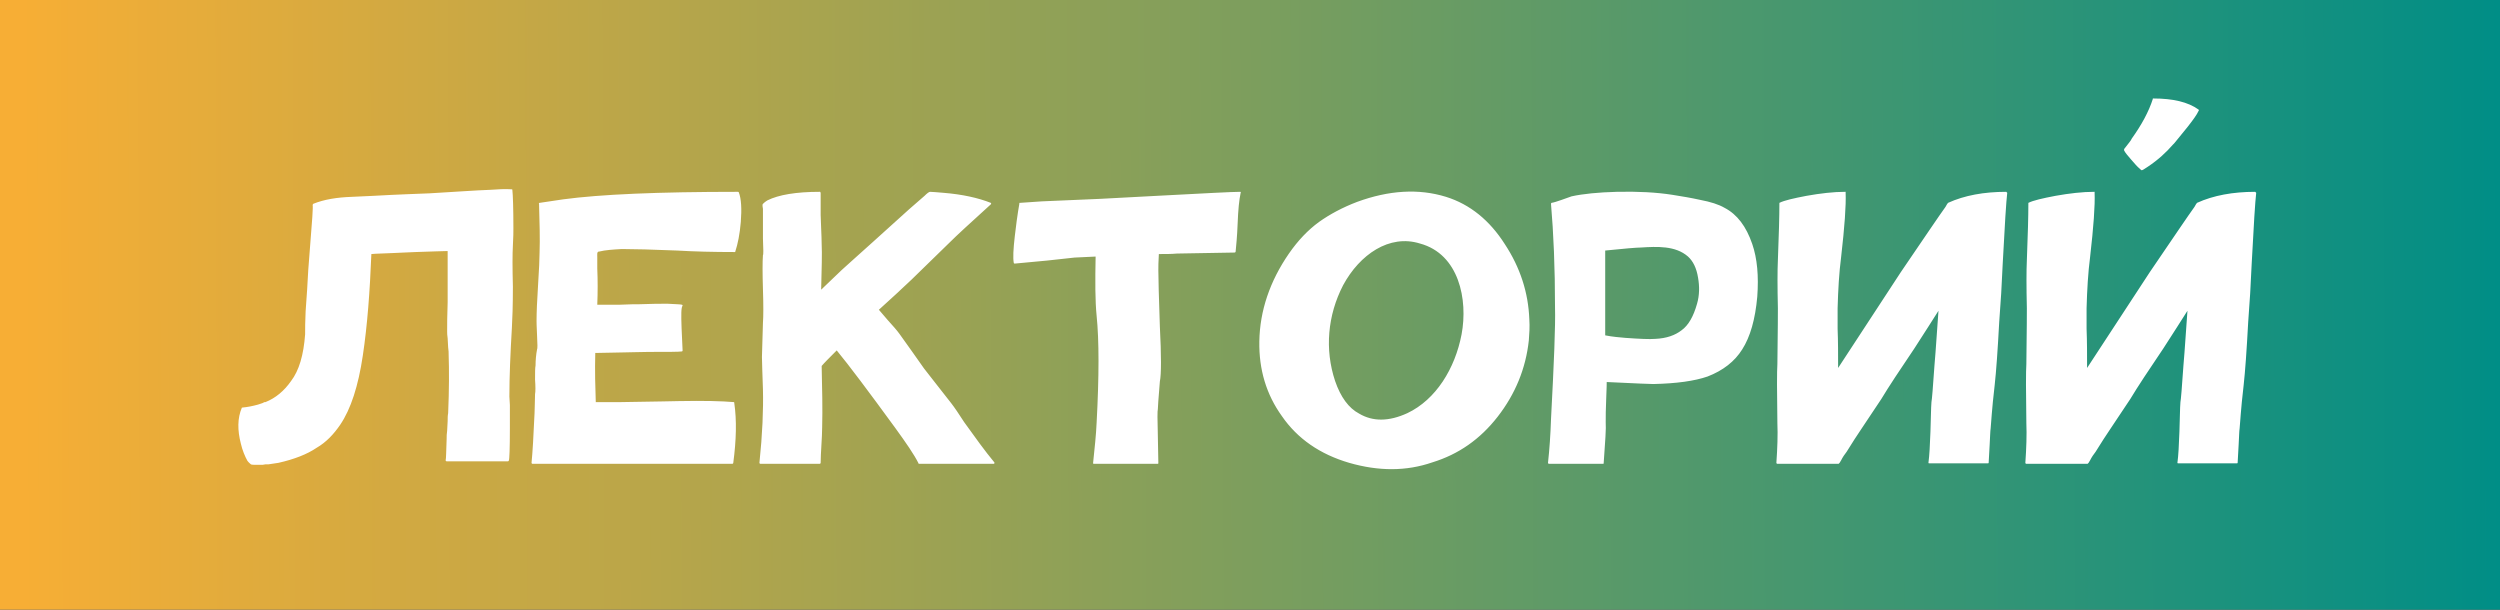
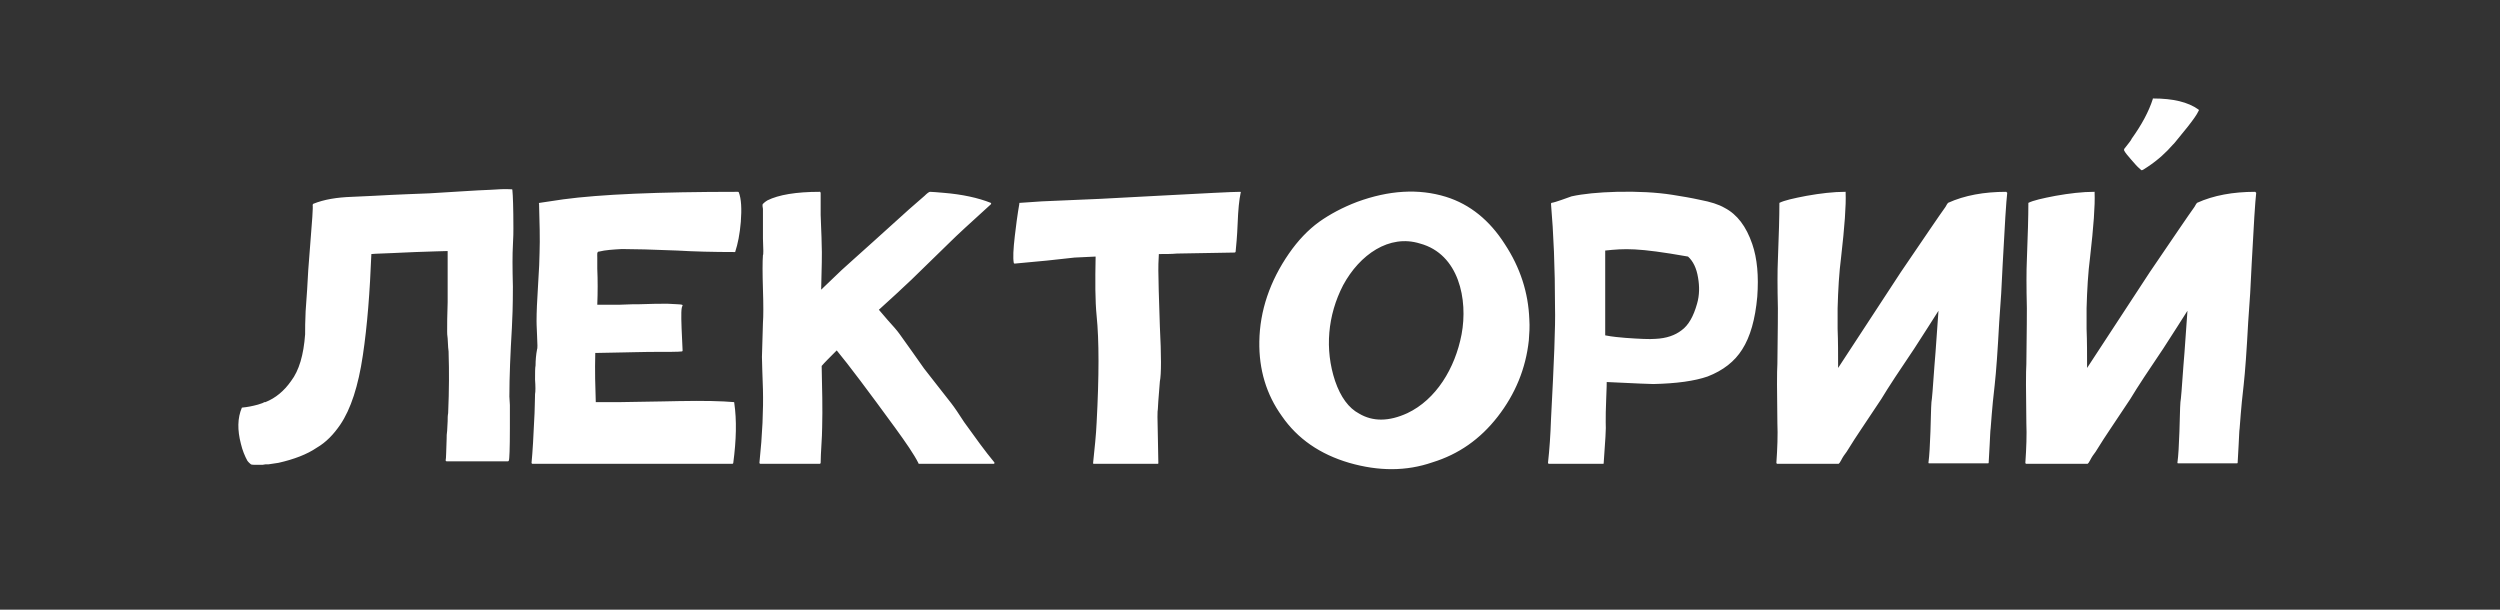
<svg xmlns="http://www.w3.org/2000/svg" width="1345" height="328" viewBox="0 0 1345 328" fill="none">
  <rect x="0" y="0" width="1345" height="328" fill="#333333" stroke="none" />
-   <rect width="1345" height="328" fill="url(#paint0_linear_47_2288)" />
-   <path d="M275.666 102.39C275.936 104.82 276.206 111.84 276.206 122.91C276.206 124.53 276.206 127.5 275.936 132.09C275.666 136.68 275.666 143.97 275.936 154.23C275.936 164.49 275.666 171.78 275.396 176.37C274.586 190.14 274.046 202.56 274.046 213.36L274.316 217.95V230.37C274.316 241.44 274.046 247.38 273.776 247.65C273.776 247.92 273.506 248.19 273.236 248.19H240.296C240.026 248.19 239.756 247.92 239.756 247.65C240.026 246.84 240.026 242.79 240.296 236.04C240.296 234.69 240.296 233.34 240.566 231.72L240.836 226.59C240.836 224.97 240.836 223.62 241.106 222.27C241.646 209.58 241.646 199.05 241.376 190.95C241.376 189.87 241.376 188.52 241.106 186.9L240.836 182.04C240.566 180.42 240.566 179.07 240.566 178.26C240.566 174.75 240.566 169.62 240.836 162.6V147.21V135.06C238.406 135.06 232.736 135.33 223.556 135.6L217.346 135.87L211.406 136.14C206.276 136.41 202.496 136.41 199.796 136.68C198.986 156.93 197.636 175.02 195.206 191.22C192.776 207.69 188.726 220.11 183.056 228.48C179.546 233.61 175.496 237.93 170.366 240.9C165.236 244.41 158.216 247.11 149.846 249L144.446 249.81H143.906H142.826L141.206 250.08H139.856C136.886 250.08 135.266 250.08 134.996 249.81C134.726 249.54 133.916 249 133.106 247.92C131.756 245.49 130.406 242.25 129.596 238.74C127.706 231.45 127.706 224.97 130.136 219.3C133.106 219.03 135.806 218.49 138.776 217.68L141.206 216.87L142.286 216.33H142.826C148.226 214.17 152.816 210.39 156.596 204.99C160.916 199.32 163.346 190.95 164.156 179.88C164.156 176.91 164.156 172.86 164.426 167.46L165.236 155.85C165.506 149.64 166.046 141.81 166.856 132.09C167.936 118.86 168.476 111.57 168.206 110.22L168.476 109.68C174.416 107.25 181.436 106.17 189.266 105.9L200.876 105.36C215.186 104.55 225.176 104.28 231.116 104.01C245.156 103.2 255.956 102.39 263.786 102.12C267.836 101.85 271.616 101.58 275.396 101.85C275.666 101.85 275.666 102.12 275.666 102.39ZM322.416 135.33C322.416 135.33 322.416 135.33 322.146 135.33C321.066 135.6 321.336 136.68 321.336 138.57V144.51C321.606 150.72 321.606 157.2 321.336 163.95H333.216C338.346 163.68 342.126 163.68 344.016 163.68C350.496 163.41 355.626 163.41 359.136 163.41C363.456 163.68 366.156 163.68 366.966 163.95C367.236 164.22 367.236 164.22 367.236 164.49C366.426 165.3 366.426 169.35 366.696 176.64C366.966 183.66 367.236 187.71 367.236 188.52C367.236 188.79 367.236 188.79 366.966 189.06C365.076 189.33 359.136 189.33 349.146 189.33C345.906 189.33 337.536 189.6 335.376 189.6C331.596 189.6 325.656 189.87 321.606 189.87C321.606 189.87 320.526 189.87 320.256 189.87C319.986 199.59 320.256 208.5 320.526 216.33H334.296C354.006 216.06 364.266 215.79 365.076 215.79C378.846 215.52 388.566 215.79 394.776 216.33C395.046 216.33 395.046 216.6 395.046 216.87C396.396 226.05 396.126 236.85 394.506 249C394.506 249.27 394.236 249.54 393.966 249.54H365.886H286.506C286.236 249.54 285.966 249.27 285.966 249C286.506 243.6 287.046 234.69 287.586 222.27C287.586 220.92 287.856 214.44 287.856 212.01C288.126 210.66 288.126 207.96 287.856 204.18C287.856 200.4 287.856 197.97 288.126 196.62C288.126 193.92 288.396 190.68 288.936 187.98C289.206 187.71 289.206 185.28 288.936 180.42C288.666 175.56 288.666 172.86 288.666 172.59C288.666 168 288.936 161.79 289.476 153.42C290.016 145.05 290.286 139.11 290.286 135.87C290.556 128.58 290.286 119.67 290.016 109.68C289.746 109.41 290.016 109.14 290.286 109.14L302.976 107.25C322.956 104.55 354.276 103.2 396.936 103.2C397.206 103.2 397.206 103.2 397.476 103.47C398.826 106.98 399.096 112.38 398.556 119.4C398.016 125.88 396.936 131.28 395.586 135.33C395.586 135.6 395.586 135.6 395.316 135.6C383.706 135.6 373.446 135.33 364.266 134.79C351.036 134.25 341.046 133.98 334.566 133.98C329.706 134.25 325.656 134.52 322.416 135.33ZM534.934 248.73C535.204 249 534.934 249.54 534.664 249.54H494.434C494.164 249.54 494.164 249.54 494.164 249.27C491.734 244.41 487.414 238.2 481.744 230.37C467.164 210.39 456.634 196.35 450.154 188.52C446.104 192.57 443.404 195.27 442.054 196.89C442.324 209.04 442.594 219.84 442.324 229.83C442.324 235.23 441.514 243.87 441.514 249C441.514 249.27 441.244 249.54 440.974 249.54H424.774H409.114C408.844 249.54 408.574 249.27 408.574 249C410.194 233.61 410.734 220.38 410.464 209.58C410.194 200.67 409.924 195 409.924 192.03C409.924 190.68 410.194 184.47 410.464 173.67C410.734 170.16 410.734 163.95 410.464 155.58C410.194 146.94 410.194 140.73 410.464 137.22C410.734 137.22 410.734 134.25 410.464 128.31V119.13V114.81V112.38C410.464 111.84 409.924 110.22 410.464 109.68C410.734 109.41 411.544 108.6 412.894 107.79C418.834 104.82 428.284 103.2 440.974 103.2C441.244 103.2 441.244 103.2 441.244 103.2V103.47C441.514 103.47 441.514 103.47 441.514 103.47V103.74V115.62C441.514 118.05 442.054 127.23 442.054 131.28C442.324 136.41 442.054 144.51 441.784 155.85L448.264 149.64C450.694 147.21 454.474 143.7 459.064 139.65L469.594 130.2L489.034 112.65L497.404 105.36C498.754 104.01 499.834 103.2 500.374 103.2C501.724 103.2 504.154 103.47 507.664 103.74C517.654 104.55 526.294 106.44 533.044 109.14C533.314 109.41 533.314 109.68 533.044 109.95C521.704 120.21 514.414 126.96 511.444 129.93L490.384 150.45L482.014 158.28L472.834 166.65L477.694 172.32C480.394 175.29 482.554 177.72 483.904 179.61L490.654 189.06L497.134 198.24L503.884 206.88L511.714 216.87C513.604 219.3 515.764 222.54 518.734 227.13C524.944 235.77 529.804 242.52 534.934 248.73ZM667.202 103.2C667.472 103.2 667.742 103.47 667.472 103.74C666.662 107.52 666.122 112.92 665.852 120.21C665.582 127.5 665.042 132.36 664.772 135.33C664.772 135.6 664.502 135.87 664.232 135.87L633.182 136.41C630.212 136.68 626.972 136.68 623.462 136.68C623.192 140.73 623.192 143.7 623.192 145.59C623.192 149.64 623.462 159.63 624.002 175.56C624.812 191.49 624.812 201.21 624.002 205.26C623.192 214.71 622.922 219.57 622.922 220.11C622.652 220.92 622.652 225.78 622.922 234.69C622.922 237.93 623.192 245.76 623.192 249C623.192 249.27 623.192 249.54 622.922 249.54H605.372H588.362C588.092 249.54 588.092 249.27 588.092 249C588.902 241.17 589.712 233.88 589.982 227.4C591.332 202.29 591.332 183.12 589.982 169.89C589.172 161.79 589.172 151.26 589.442 138.03L578.102 138.57L563.252 140.19L545.972 141.81C545.702 141.81 545.702 141.81 545.432 141.54C544.892 138.84 545.162 133.98 545.972 126.96C546.242 123.99 547.592 114 548.402 109.68C548.402 109.68 548.402 109.68 548.402 109.41V109.14C548.672 109.14 548.672 109.14 548.672 109.14L560.552 108.33L591.872 106.98L622.382 105.36C648.032 104.01 662.882 103.2 667.202 103.2ZM822.779 171.78C823.049 175.83 822.779 179.61 822.509 183.12C820.889 198.24 815.219 212.01 805.769 224.16C796.319 236.31 784.709 244.41 770.669 248.73C756.629 253.59 741.779 253.59 725.849 249C710.189 244.41 698.039 236.04 689.669 223.89C681.299 212.28 677.249 198.78 677.519 183.66C677.789 167.19 683.189 151.26 693.449 136.41C698.309 129.39 703.709 123.72 709.649 119.4C715.319 115.35 722.339 111.57 730.169 108.6C747.179 102.39 763.109 101.31 777.959 105.9C790.919 109.95 801.449 118.59 809.549 131.28C817.919 143.97 822.239 157.47 822.779 171.78ZM786.329 179.88C789.839 161.25 784.979 136.68 763.919 131.01C747.449 125.88 731.519 136.95 722.609 153.42C714.239 169.62 712.619 187.98 718.289 204.99C721.259 213.63 725.579 219.57 731.249 222.54C738.539 226.86 747.179 226.86 757.169 222.27C772.559 214.98 782.819 198.24 786.329 179.88ZM942.712 131.28C945.412 139.11 946.222 148.56 945.412 159.63C944.332 171.78 941.632 181.23 937.312 187.98C933.262 194.46 927.052 199.32 918.682 202.56C911.662 204.99 901.942 206.34 889.522 206.61C888.712 206.61 880.342 206.34 864.412 205.53C864.412 205.8 864.412 208.77 864.142 214.44C863.872 220.11 863.872 224.16 863.872 227.13C864.142 230.37 863.602 237.66 862.792 249C862.792 249.27 862.792 249.54 862.522 249.54H833.362C833.092 249.54 832.822 249.27 832.822 249C833.632 241.71 834.172 233.88 834.442 225.51C836.062 195 836.872 175.02 836.602 165.57C836.602 143.97 835.792 125.34 834.442 109.68C834.442 109.41 834.442 109.41 834.712 109.14C836.872 108.87 843.082 106.44 845.512 105.63C851.722 104.28 859.822 103.47 869.812 103.2C881.152 102.93 891.142 103.47 899.782 104.82C904.912 105.63 909.772 106.44 914.632 107.52C920.302 108.6 924.622 109.95 927.862 111.84C934.612 115.35 939.472 121.83 942.712 131.28ZM863.602 144.51V173.13V180.42C867.652 181.23 871.432 181.5 874.402 181.77C881.962 182.31 887.362 182.58 890.602 182.31C896.542 182.04 901.132 180.42 904.642 177.72C908.422 175.02 911.122 170.16 913.012 163.41C914.362 158.82 914.362 153.96 913.552 149.37C912.742 144.24 910.852 140.46 908.152 138.03C901.402 132.09 891.412 132.63 882.772 133.17C880.612 133.17 874.132 133.71 863.602 134.79V144.51ZM1079.35 103.2L1079.62 103.47L1079.89 103.74C1079.35 108.33 1078.54 121.02 1077.46 141.81L1076.65 157.74L1075.57 173.4C1074.76 188.52 1073.95 199.86 1073.14 207.15C1072.6 211.47 1071.79 219.3 1070.98 230.37C1070.71 231.99 1070.71 234.96 1070.44 239.28L1069.9 249C1069.9 249.27 1069.63 249.27 1069.36 249.27H1038.04C1037.77 249.27 1037.5 249.27 1037.5 249C1038.04 244.95 1038.31 239.55 1038.58 232.26C1038.85 224.97 1038.85 219.57 1039.12 216.33C1039.39 214.98 1039.93 208.5 1040.74 196.62C1041.55 187.44 1042.09 177.72 1042.9 167.19L1037.23 176.1L1029.94 187.44C1022.11 199.05 1016.17 207.96 1012.12 214.71L1001.32 230.91C999.163 234.15 996.463 238.2 993.493 243.06C992.413 244.41 991.333 246.03 990.523 247.65L989.713 249C989.443 249.27 989.443 249.27 989.443 249.27L989.173 249.54H956.233C955.963 249.54 955.693 249.27 955.693 249C956.233 241.17 956.503 233.88 956.233 227.67C955.963 210.39 955.963 199.86 956.233 195.81C956.503 177.18 956.503 167.19 956.503 165.84C956.233 154.23 956.233 145.59 956.503 139.92C957.043 126.15 957.313 116.16 957.313 109.68V109.14C960.013 107.79 964.873 106.71 971.893 105.36C979.453 104.01 986.473 103.2 992.683 103.2H992.953V103.74C993.223 110.49 992.413 121.83 990.523 138.3C989.443 146.67 988.903 155.85 988.633 165.84V176.91C988.903 183.66 988.903 190.68 988.903 197.97L1022.65 146.4C1035.34 127.77 1043.17 116.16 1046.68 111.3L1047.76 109.41H1048.03V109.14C1056.94 105.09 1067.47 103.2 1079.35 103.2ZM1151.2 90.78C1149.85 89.7 1148.5 88.08 1146.61 85.92C1144.72 83.76 1143.37 82.14 1142.83 81.06C1142.56 80.52 1142.83 79.98 1143.37 79.44C1145.26 77.01 1146.61 75.39 1146.88 74.58C1152.28 67.02 1156.06 60 1158.22 53.25V52.98H1158.49C1169.02 52.98 1177.12 54.87 1182.79 58.92C1183.06 59.19 1183.06 59.46 1182.79 59.73C1181.98 61.62 1179.82 64.59 1176.85 68.37C1171.72 74.58 1169.29 77.82 1169.02 77.82C1165.51 81.87 1161.19 85.92 1155.52 89.7C1153.63 91.05 1152.55 91.59 1152.28 91.59C1152.01 91.59 1151.74 91.32 1151.2 90.78ZM1213.3 103.2L1213.57 103.47L1213.84 103.74C1213.3 108.33 1212.49 121.02 1211.41 141.81L1210.6 157.74L1209.52 173.4C1208.71 188.52 1207.9 199.86 1207.09 207.15C1206.55 211.47 1205.74 219.3 1204.93 230.37C1204.66 231.99 1204.66 234.96 1204.39 239.28L1203.85 249C1203.85 249.27 1203.58 249.27 1203.31 249.27H1171.99C1171.72 249.27 1171.45 249.27 1171.45 249C1171.99 244.95 1172.26 239.55 1172.53 232.26C1172.8 224.97 1172.8 219.57 1173.07 216.33C1173.34 214.98 1173.88 208.5 1174.69 196.62C1175.5 187.44 1176.04 177.72 1176.85 167.19L1171.18 176.1L1163.89 187.44C1156.06 199.05 1150.12 207.96 1146.07 214.71L1135.27 230.91C1133.11 234.15 1130.41 238.2 1127.44 243.06C1126.36 244.41 1125.28 246.03 1124.47 247.65L1123.66 249C1123.39 249.27 1123.39 249.27 1123.39 249.27L1123.12 249.54H1090.18C1089.91 249.54 1089.64 249.27 1089.64 249C1090.18 241.17 1090.45 233.88 1090.18 227.67C1089.91 210.39 1089.91 199.86 1090.18 195.81C1090.45 177.18 1090.45 167.19 1090.45 165.84C1090.18 154.23 1090.18 145.59 1090.45 139.92C1090.99 126.15 1091.26 116.16 1091.26 109.68V109.14C1093.96 107.79 1098.82 106.71 1105.84 105.36C1113.4 104.01 1120.42 103.2 1126.63 103.2H1126.9V103.74C1127.17 110.49 1126.36 121.83 1124.47 138.3C1123.39 146.67 1122.85 155.85 1122.58 165.84V176.91C1122.85 183.66 1122.85 190.68 1122.85 197.97L1156.6 146.4C1169.29 127.77 1177.12 116.16 1180.63 111.3L1181.71 109.41H1181.98V109.14C1190.89 105.09 1201.42 103.2 1213.3 103.2Z" fill="white" />
+   <path d="M275.666 102.39C275.936 104.82 276.206 111.84 276.206 122.91C276.206 124.53 276.206 127.5 275.936 132.09C275.666 136.68 275.666 143.97 275.936 154.23C275.936 164.49 275.666 171.78 275.396 176.37C274.586 190.14 274.046 202.56 274.046 213.36L274.316 217.95V230.37C274.316 241.44 274.046 247.38 273.776 247.65C273.776 247.92 273.506 248.19 273.236 248.19H240.296C240.026 248.19 239.756 247.92 239.756 247.65C240.026 246.84 240.026 242.79 240.296 236.04C240.296 234.69 240.296 233.34 240.566 231.72L240.836 226.59C240.836 224.97 240.836 223.62 241.106 222.27C241.646 209.58 241.646 199.05 241.376 190.95C241.376 189.87 241.376 188.52 241.106 186.9L240.836 182.04C240.566 180.42 240.566 179.07 240.566 178.26C240.566 174.75 240.566 169.62 240.836 162.6V147.21V135.06C238.406 135.06 232.736 135.33 223.556 135.6L217.346 135.87L211.406 136.14C206.276 136.41 202.496 136.41 199.796 136.68C198.986 156.93 197.636 175.02 195.206 191.22C192.776 207.69 188.726 220.11 183.056 228.48C179.546 233.61 175.496 237.93 170.366 240.9C165.236 244.41 158.216 247.11 149.846 249L144.446 249.81H143.906H142.826L141.206 250.08H139.856C136.886 250.08 135.266 250.08 134.996 249.81C134.726 249.54 133.916 249 133.106 247.92C131.756 245.49 130.406 242.25 129.596 238.74C127.706 231.45 127.706 224.97 130.136 219.3C133.106 219.03 135.806 218.49 138.776 217.68L141.206 216.87L142.286 216.33H142.826C148.226 214.17 152.816 210.39 156.596 204.99C160.916 199.32 163.346 190.95 164.156 179.88C164.156 176.91 164.156 172.86 164.426 167.46L165.236 155.85C165.506 149.64 166.046 141.81 166.856 132.09C167.936 118.86 168.476 111.57 168.206 110.22L168.476 109.68C174.416 107.25 181.436 106.17 189.266 105.9L200.876 105.36C215.186 104.55 225.176 104.28 231.116 104.01C245.156 103.2 255.956 102.39 263.786 102.12C267.836 101.85 271.616 101.58 275.396 101.85C275.666 101.85 275.666 102.12 275.666 102.39ZM322.416 135.33C322.416 135.33 322.416 135.33 322.146 135.33C321.066 135.6 321.336 136.68 321.336 138.57V144.51C321.606 150.72 321.606 157.2 321.336 163.95H333.216C338.346 163.68 342.126 163.68 344.016 163.68C350.496 163.41 355.626 163.41 359.136 163.41C363.456 163.68 366.156 163.68 366.966 163.95C367.236 164.22 367.236 164.22 367.236 164.49C366.426 165.3 366.426 169.35 366.696 176.64C366.966 183.66 367.236 187.71 367.236 188.52C367.236 188.79 367.236 188.79 366.966 189.06C365.076 189.33 359.136 189.33 349.146 189.33C345.906 189.33 337.536 189.6 335.376 189.6C331.596 189.6 325.656 189.87 321.606 189.87C321.606 189.87 320.526 189.87 320.256 189.87C319.986 199.59 320.256 208.5 320.526 216.33H334.296C354.006 216.06 364.266 215.79 365.076 215.79C378.846 215.52 388.566 215.79 394.776 216.33C395.046 216.33 395.046 216.6 395.046 216.87C396.396 226.05 396.126 236.85 394.506 249C394.506 249.27 394.236 249.54 393.966 249.54H365.886H286.506C286.236 249.54 285.966 249.27 285.966 249C286.506 243.6 287.046 234.69 287.586 222.27C287.586 220.92 287.856 214.44 287.856 212.01C288.126 210.66 288.126 207.96 287.856 204.18C287.856 200.4 287.856 197.97 288.126 196.62C288.126 193.92 288.396 190.68 288.936 187.98C289.206 187.71 289.206 185.28 288.936 180.42C288.666 175.56 288.666 172.86 288.666 172.59C288.666 168 288.936 161.79 289.476 153.42C290.016 145.05 290.286 139.11 290.286 135.87C290.556 128.58 290.286 119.67 290.016 109.68C289.746 109.41 290.016 109.14 290.286 109.14L302.976 107.25C322.956 104.55 354.276 103.2 396.936 103.2C397.206 103.2 397.206 103.2 397.476 103.47C398.826 106.98 399.096 112.38 398.556 119.4C398.016 125.88 396.936 131.28 395.586 135.33C395.586 135.6 395.586 135.6 395.316 135.6C383.706 135.6 373.446 135.33 364.266 134.79C351.036 134.25 341.046 133.98 334.566 133.98C329.706 134.25 325.656 134.52 322.416 135.33ZM534.934 248.73C535.204 249 534.934 249.54 534.664 249.54H494.434C494.164 249.54 494.164 249.54 494.164 249.27C491.734 244.41 487.414 238.2 481.744 230.37C467.164 210.39 456.634 196.35 450.154 188.52C446.104 192.57 443.404 195.27 442.054 196.89C442.324 209.04 442.594 219.84 442.324 229.83C442.324 235.23 441.514 243.87 441.514 249C441.514 249.27 441.244 249.54 440.974 249.54H424.774H409.114C408.844 249.54 408.574 249.27 408.574 249C410.194 233.61 410.734 220.38 410.464 209.58C410.194 200.67 409.924 195 409.924 192.03C409.924 190.68 410.194 184.47 410.464 173.67C410.734 170.16 410.734 163.95 410.464 155.58C410.194 146.94 410.194 140.73 410.464 137.22C410.734 137.22 410.734 134.25 410.464 128.31V119.13V114.81V112.38C410.464 111.84 409.924 110.22 410.464 109.68C410.734 109.41 411.544 108.6 412.894 107.79C418.834 104.82 428.284 103.2 440.974 103.2C441.244 103.2 441.244 103.2 441.244 103.2V103.47C441.514 103.47 441.514 103.47 441.514 103.47V103.74V115.62C441.514 118.05 442.054 127.23 442.054 131.28C442.324 136.41 442.054 144.51 441.784 155.85L448.264 149.64C450.694 147.21 454.474 143.7 459.064 139.65L469.594 130.2L489.034 112.65L497.404 105.36C498.754 104.01 499.834 103.2 500.374 103.2C501.724 103.2 504.154 103.47 507.664 103.74C517.654 104.55 526.294 106.44 533.044 109.14C533.314 109.41 533.314 109.68 533.044 109.95C521.704 120.21 514.414 126.96 511.444 129.93L490.384 150.45L482.014 158.28L472.834 166.65L477.694 172.32C480.394 175.29 482.554 177.72 483.904 179.61L490.654 189.06L497.134 198.24L503.884 206.88L511.714 216.87C513.604 219.3 515.764 222.54 518.734 227.13C524.944 235.77 529.804 242.52 534.934 248.73ZM667.202 103.2C667.472 103.2 667.742 103.47 667.472 103.74C666.662 107.52 666.122 112.92 665.852 120.21C665.582 127.5 665.042 132.36 664.772 135.33C664.772 135.6 664.502 135.87 664.232 135.87L633.182 136.41C630.212 136.68 626.972 136.68 623.462 136.68C623.192 140.73 623.192 143.7 623.192 145.59C623.192 149.64 623.462 159.63 624.002 175.56C624.812 191.49 624.812 201.21 624.002 205.26C623.192 214.71 622.922 219.57 622.922 220.11C622.652 220.92 622.652 225.78 622.922 234.69C622.922 237.93 623.192 245.76 623.192 249C623.192 249.27 623.192 249.54 622.922 249.54H605.372H588.362C588.092 249.54 588.092 249.27 588.092 249C588.902 241.17 589.712 233.88 589.982 227.4C591.332 202.29 591.332 183.12 589.982 169.89C589.172 161.79 589.172 151.26 589.442 138.03L578.102 138.57L563.252 140.19L545.972 141.81C545.702 141.81 545.702 141.81 545.432 141.54C544.892 138.84 545.162 133.98 545.972 126.96C546.242 123.99 547.592 114 548.402 109.68C548.402 109.68 548.402 109.68 548.402 109.41V109.14C548.672 109.14 548.672 109.14 548.672 109.14L560.552 108.33L591.872 106.98L622.382 105.36C648.032 104.01 662.882 103.2 667.202 103.2ZM822.779 171.78C823.049 175.83 822.779 179.61 822.509 183.12C820.889 198.24 815.219 212.01 805.769 224.16C796.319 236.31 784.709 244.41 770.669 248.73C756.629 253.59 741.779 253.59 725.849 249C710.189 244.41 698.039 236.04 689.669 223.89C681.299 212.28 677.249 198.78 677.519 183.66C677.789 167.19 683.189 151.26 693.449 136.41C698.309 129.39 703.709 123.72 709.649 119.4C715.319 115.35 722.339 111.57 730.169 108.6C747.179 102.39 763.109 101.31 777.959 105.9C790.919 109.95 801.449 118.59 809.549 131.28C817.919 143.97 822.239 157.47 822.779 171.78ZM786.329 179.88C789.839 161.25 784.979 136.68 763.919 131.01C747.449 125.88 731.519 136.95 722.609 153.42C714.239 169.62 712.619 187.98 718.289 204.99C721.259 213.63 725.579 219.57 731.249 222.54C738.539 226.86 747.179 226.86 757.169 222.27C772.559 214.98 782.819 198.24 786.329 179.88ZM942.712 131.28C945.412 139.11 946.222 148.56 945.412 159.63C944.332 171.78 941.632 181.23 937.312 187.98C933.262 194.46 927.052 199.32 918.682 202.56C911.662 204.99 901.942 206.34 889.522 206.61C888.712 206.61 880.342 206.34 864.412 205.53C864.412 205.8 864.412 208.77 864.142 214.44C863.872 220.11 863.872 224.16 863.872 227.13C864.142 230.37 863.602 237.66 862.792 249C862.792 249.27 862.792 249.54 862.522 249.54H833.362C833.092 249.54 832.822 249.27 832.822 249C833.632 241.71 834.172 233.88 834.442 225.51C836.062 195 836.872 175.02 836.602 165.57C836.602 143.97 835.792 125.34 834.442 109.68C834.442 109.41 834.442 109.41 834.712 109.14C836.872 108.87 843.082 106.44 845.512 105.63C851.722 104.28 859.822 103.47 869.812 103.2C881.152 102.93 891.142 103.47 899.782 104.82C904.912 105.63 909.772 106.44 914.632 107.52C920.302 108.6 924.622 109.95 927.862 111.84C934.612 115.35 939.472 121.83 942.712 131.28ZM863.602 144.51V173.13V180.42C867.652 181.23 871.432 181.5 874.402 181.77C881.962 182.31 887.362 182.58 890.602 182.31C896.542 182.04 901.132 180.42 904.642 177.72C908.422 175.02 911.122 170.16 913.012 163.41C914.362 158.82 914.362 153.96 913.552 149.37C912.742 144.24 910.852 140.46 908.152 138.03C880.612 133.17 874.132 133.71 863.602 134.79V144.51ZM1079.35 103.2L1079.62 103.47L1079.89 103.74C1079.35 108.33 1078.54 121.02 1077.46 141.81L1076.65 157.74L1075.57 173.4C1074.76 188.52 1073.95 199.86 1073.14 207.15C1072.6 211.47 1071.79 219.3 1070.98 230.37C1070.71 231.99 1070.71 234.96 1070.44 239.28L1069.9 249C1069.9 249.27 1069.63 249.27 1069.36 249.27H1038.04C1037.77 249.27 1037.5 249.27 1037.5 249C1038.04 244.95 1038.31 239.55 1038.58 232.26C1038.85 224.97 1038.85 219.57 1039.12 216.33C1039.39 214.98 1039.93 208.5 1040.74 196.62C1041.55 187.44 1042.09 177.72 1042.9 167.19L1037.23 176.1L1029.94 187.44C1022.11 199.05 1016.17 207.96 1012.12 214.71L1001.32 230.91C999.163 234.15 996.463 238.2 993.493 243.06C992.413 244.41 991.333 246.03 990.523 247.65L989.713 249C989.443 249.27 989.443 249.27 989.443 249.27L989.173 249.54H956.233C955.963 249.54 955.693 249.27 955.693 249C956.233 241.17 956.503 233.88 956.233 227.67C955.963 210.39 955.963 199.86 956.233 195.81C956.503 177.18 956.503 167.19 956.503 165.84C956.233 154.23 956.233 145.59 956.503 139.92C957.043 126.15 957.313 116.16 957.313 109.68V109.14C960.013 107.79 964.873 106.71 971.893 105.36C979.453 104.01 986.473 103.2 992.683 103.2H992.953V103.74C993.223 110.49 992.413 121.83 990.523 138.3C989.443 146.67 988.903 155.85 988.633 165.84V176.91C988.903 183.66 988.903 190.68 988.903 197.97L1022.65 146.4C1035.34 127.77 1043.17 116.16 1046.68 111.3L1047.76 109.41H1048.03V109.14C1056.94 105.09 1067.47 103.2 1079.35 103.2ZM1151.2 90.78C1149.85 89.7 1148.5 88.08 1146.61 85.92C1144.72 83.76 1143.37 82.14 1142.83 81.06C1142.56 80.52 1142.83 79.98 1143.37 79.44C1145.26 77.01 1146.61 75.39 1146.88 74.58C1152.28 67.02 1156.06 60 1158.22 53.25V52.98H1158.49C1169.02 52.98 1177.12 54.87 1182.79 58.92C1183.06 59.19 1183.06 59.46 1182.79 59.73C1181.98 61.62 1179.82 64.59 1176.85 68.37C1171.72 74.58 1169.29 77.82 1169.02 77.82C1165.51 81.87 1161.19 85.92 1155.52 89.7C1153.63 91.05 1152.55 91.59 1152.28 91.59C1152.01 91.59 1151.74 91.32 1151.2 90.78ZM1213.3 103.2L1213.57 103.47L1213.84 103.74C1213.3 108.33 1212.49 121.02 1211.41 141.81L1210.6 157.74L1209.52 173.4C1208.71 188.52 1207.9 199.86 1207.09 207.15C1206.55 211.47 1205.74 219.3 1204.93 230.37C1204.66 231.99 1204.66 234.96 1204.39 239.28L1203.85 249C1203.85 249.27 1203.58 249.27 1203.31 249.27H1171.99C1171.72 249.27 1171.45 249.27 1171.45 249C1171.99 244.95 1172.26 239.55 1172.53 232.26C1172.8 224.97 1172.8 219.57 1173.07 216.33C1173.34 214.98 1173.88 208.5 1174.69 196.62C1175.5 187.44 1176.04 177.72 1176.85 167.19L1171.18 176.1L1163.89 187.44C1156.06 199.05 1150.12 207.96 1146.07 214.71L1135.27 230.91C1133.11 234.15 1130.41 238.2 1127.44 243.06C1126.36 244.41 1125.28 246.03 1124.47 247.65L1123.66 249C1123.39 249.27 1123.39 249.27 1123.39 249.27L1123.12 249.54H1090.18C1089.91 249.54 1089.64 249.27 1089.64 249C1090.18 241.17 1090.45 233.88 1090.18 227.67C1089.91 210.39 1089.91 199.86 1090.18 195.81C1090.45 177.18 1090.45 167.19 1090.45 165.84C1090.18 154.23 1090.18 145.59 1090.45 139.92C1090.99 126.15 1091.26 116.16 1091.26 109.68V109.14C1093.96 107.79 1098.82 106.71 1105.84 105.36C1113.4 104.01 1120.42 103.2 1126.63 103.2H1126.9V103.74C1127.17 110.49 1126.36 121.83 1124.47 138.3C1123.39 146.67 1122.85 155.85 1122.58 165.84V176.91C1122.85 183.66 1122.85 190.68 1122.85 197.97L1156.6 146.4C1169.29 127.77 1177.12 116.16 1180.63 111.3L1181.71 109.41H1181.98V109.14C1190.89 105.09 1201.42 103.2 1213.3 103.2Z" fill="white" />
  <defs>
    <linearGradient id="paint0_linear_47_2288" x1="12.381" y1="186.5" x2="1345" y2="182.066" gradientUnits="userSpaceOnUse">
      <stop stop-color="#F7AE35" />
      <stop offset="1" stop-color="#008E86" />
    </linearGradient>
  </defs>
</svg>